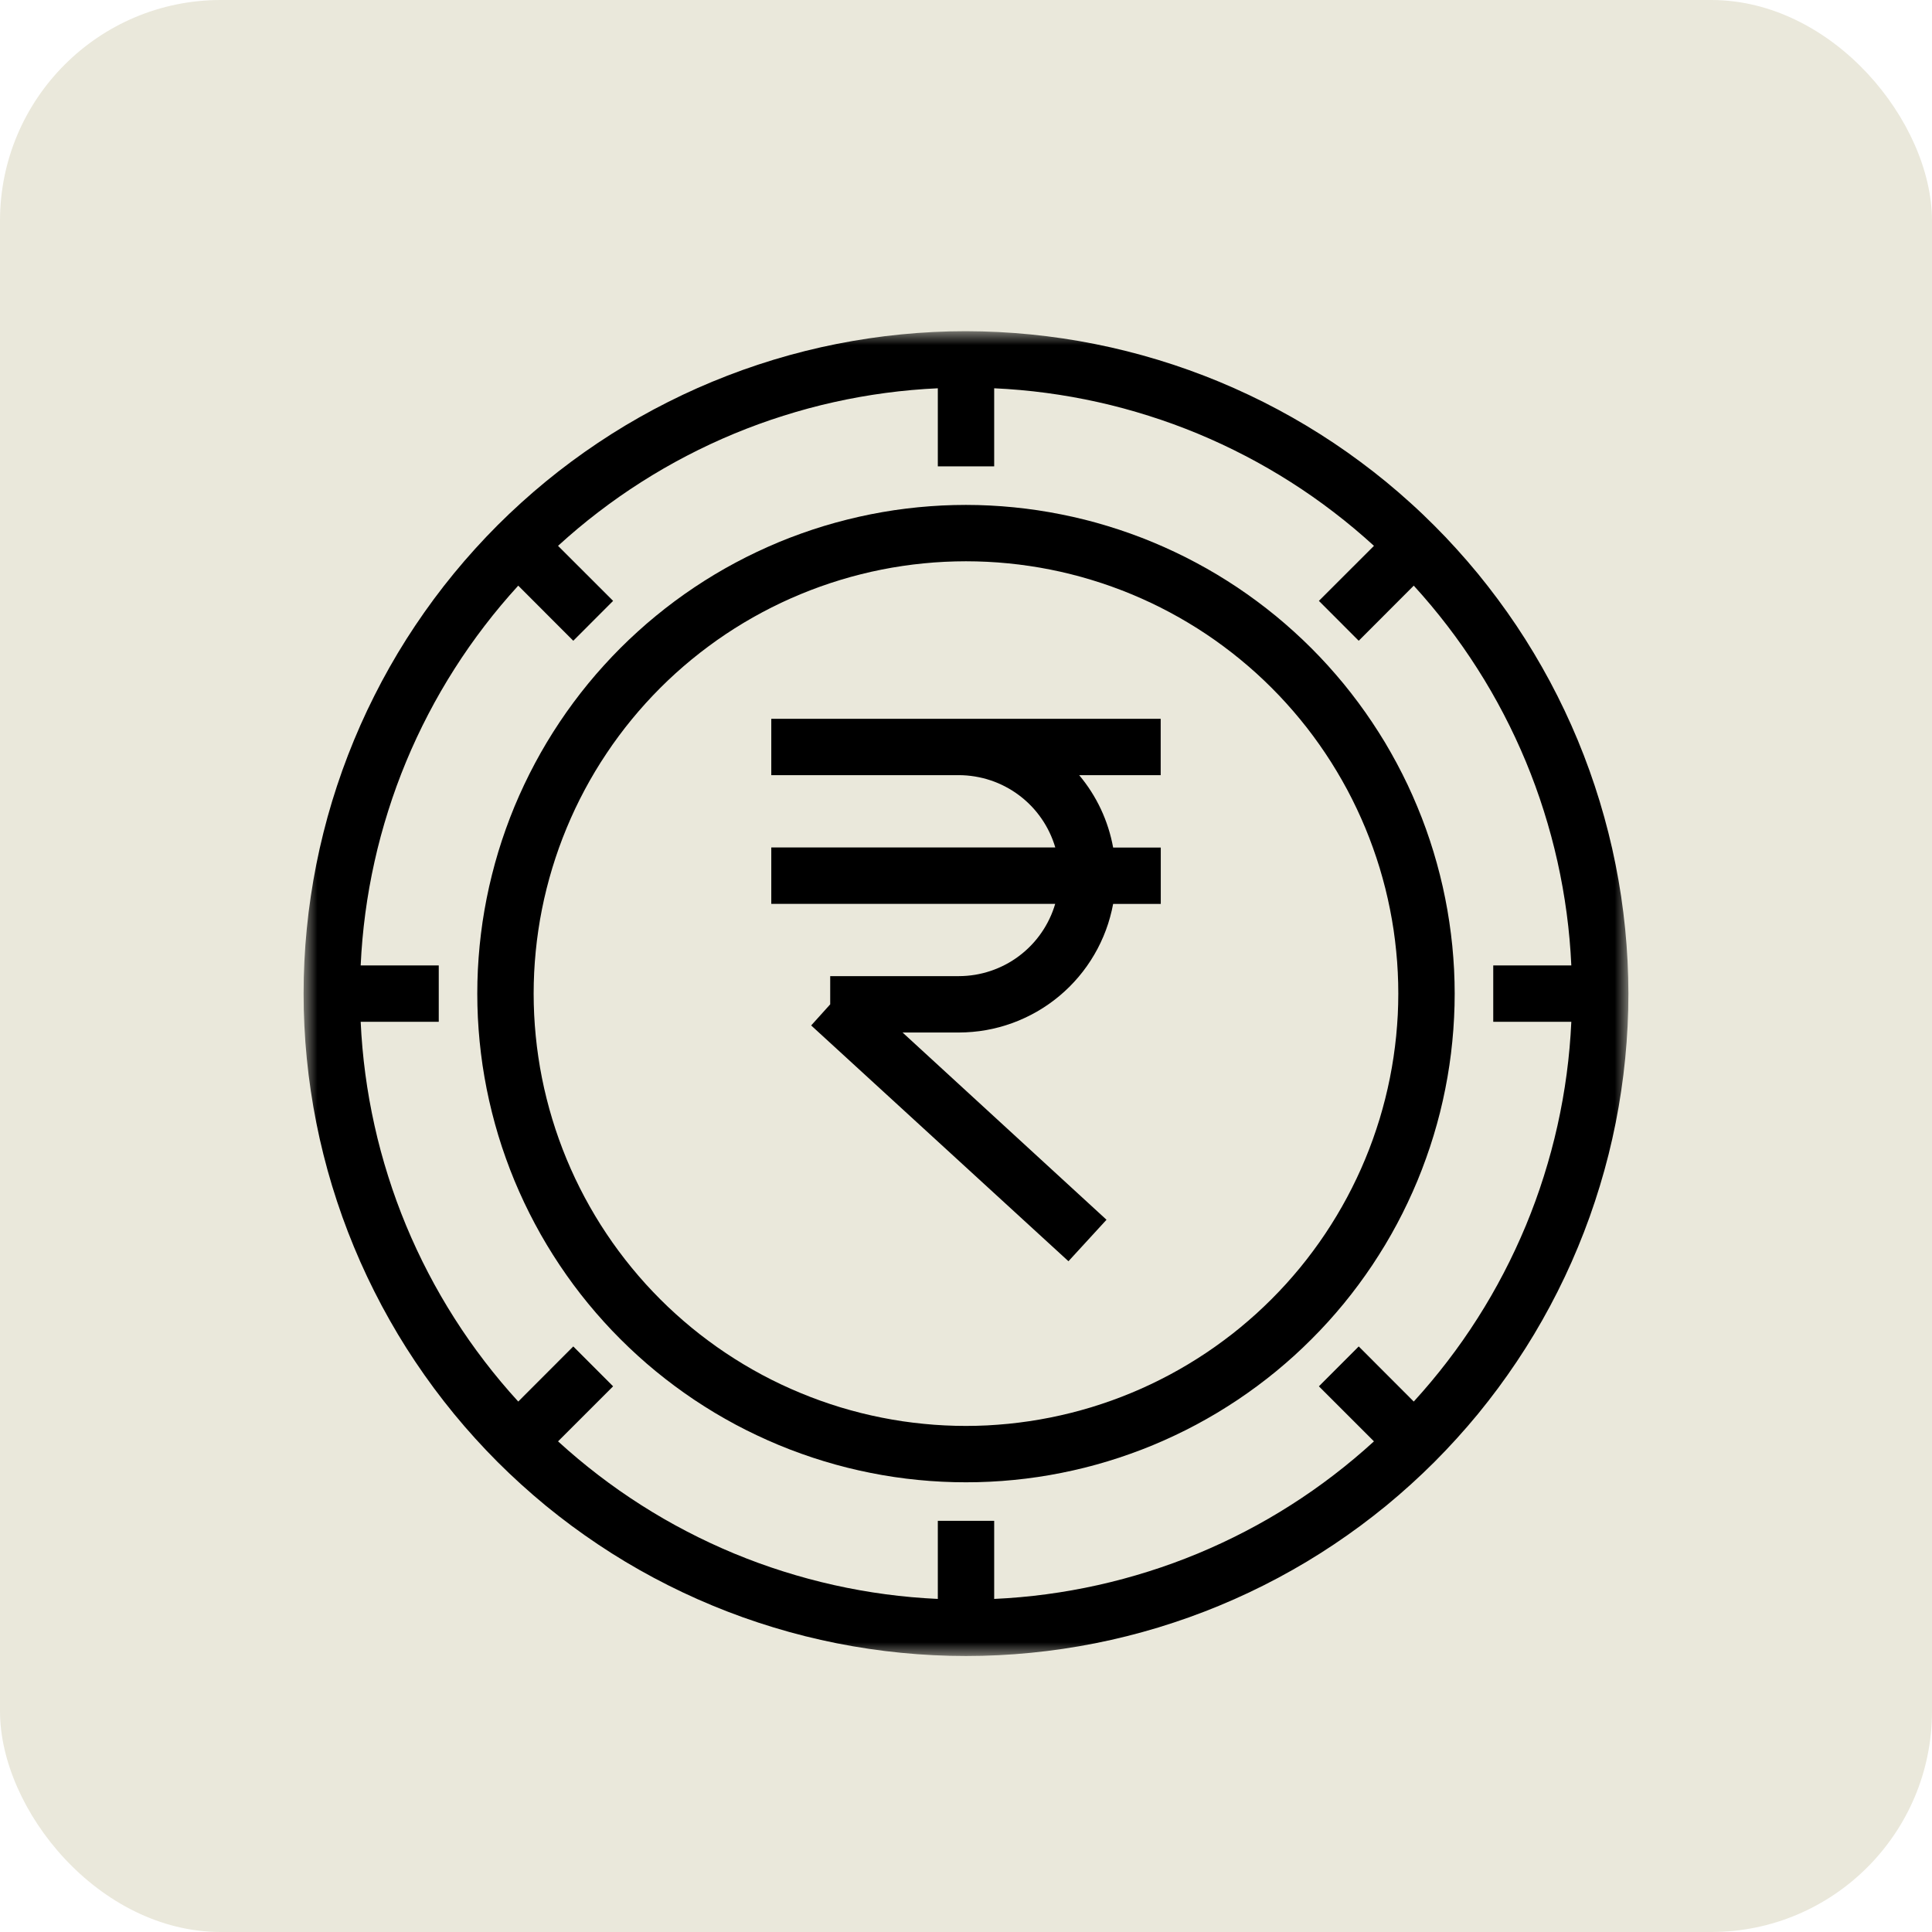
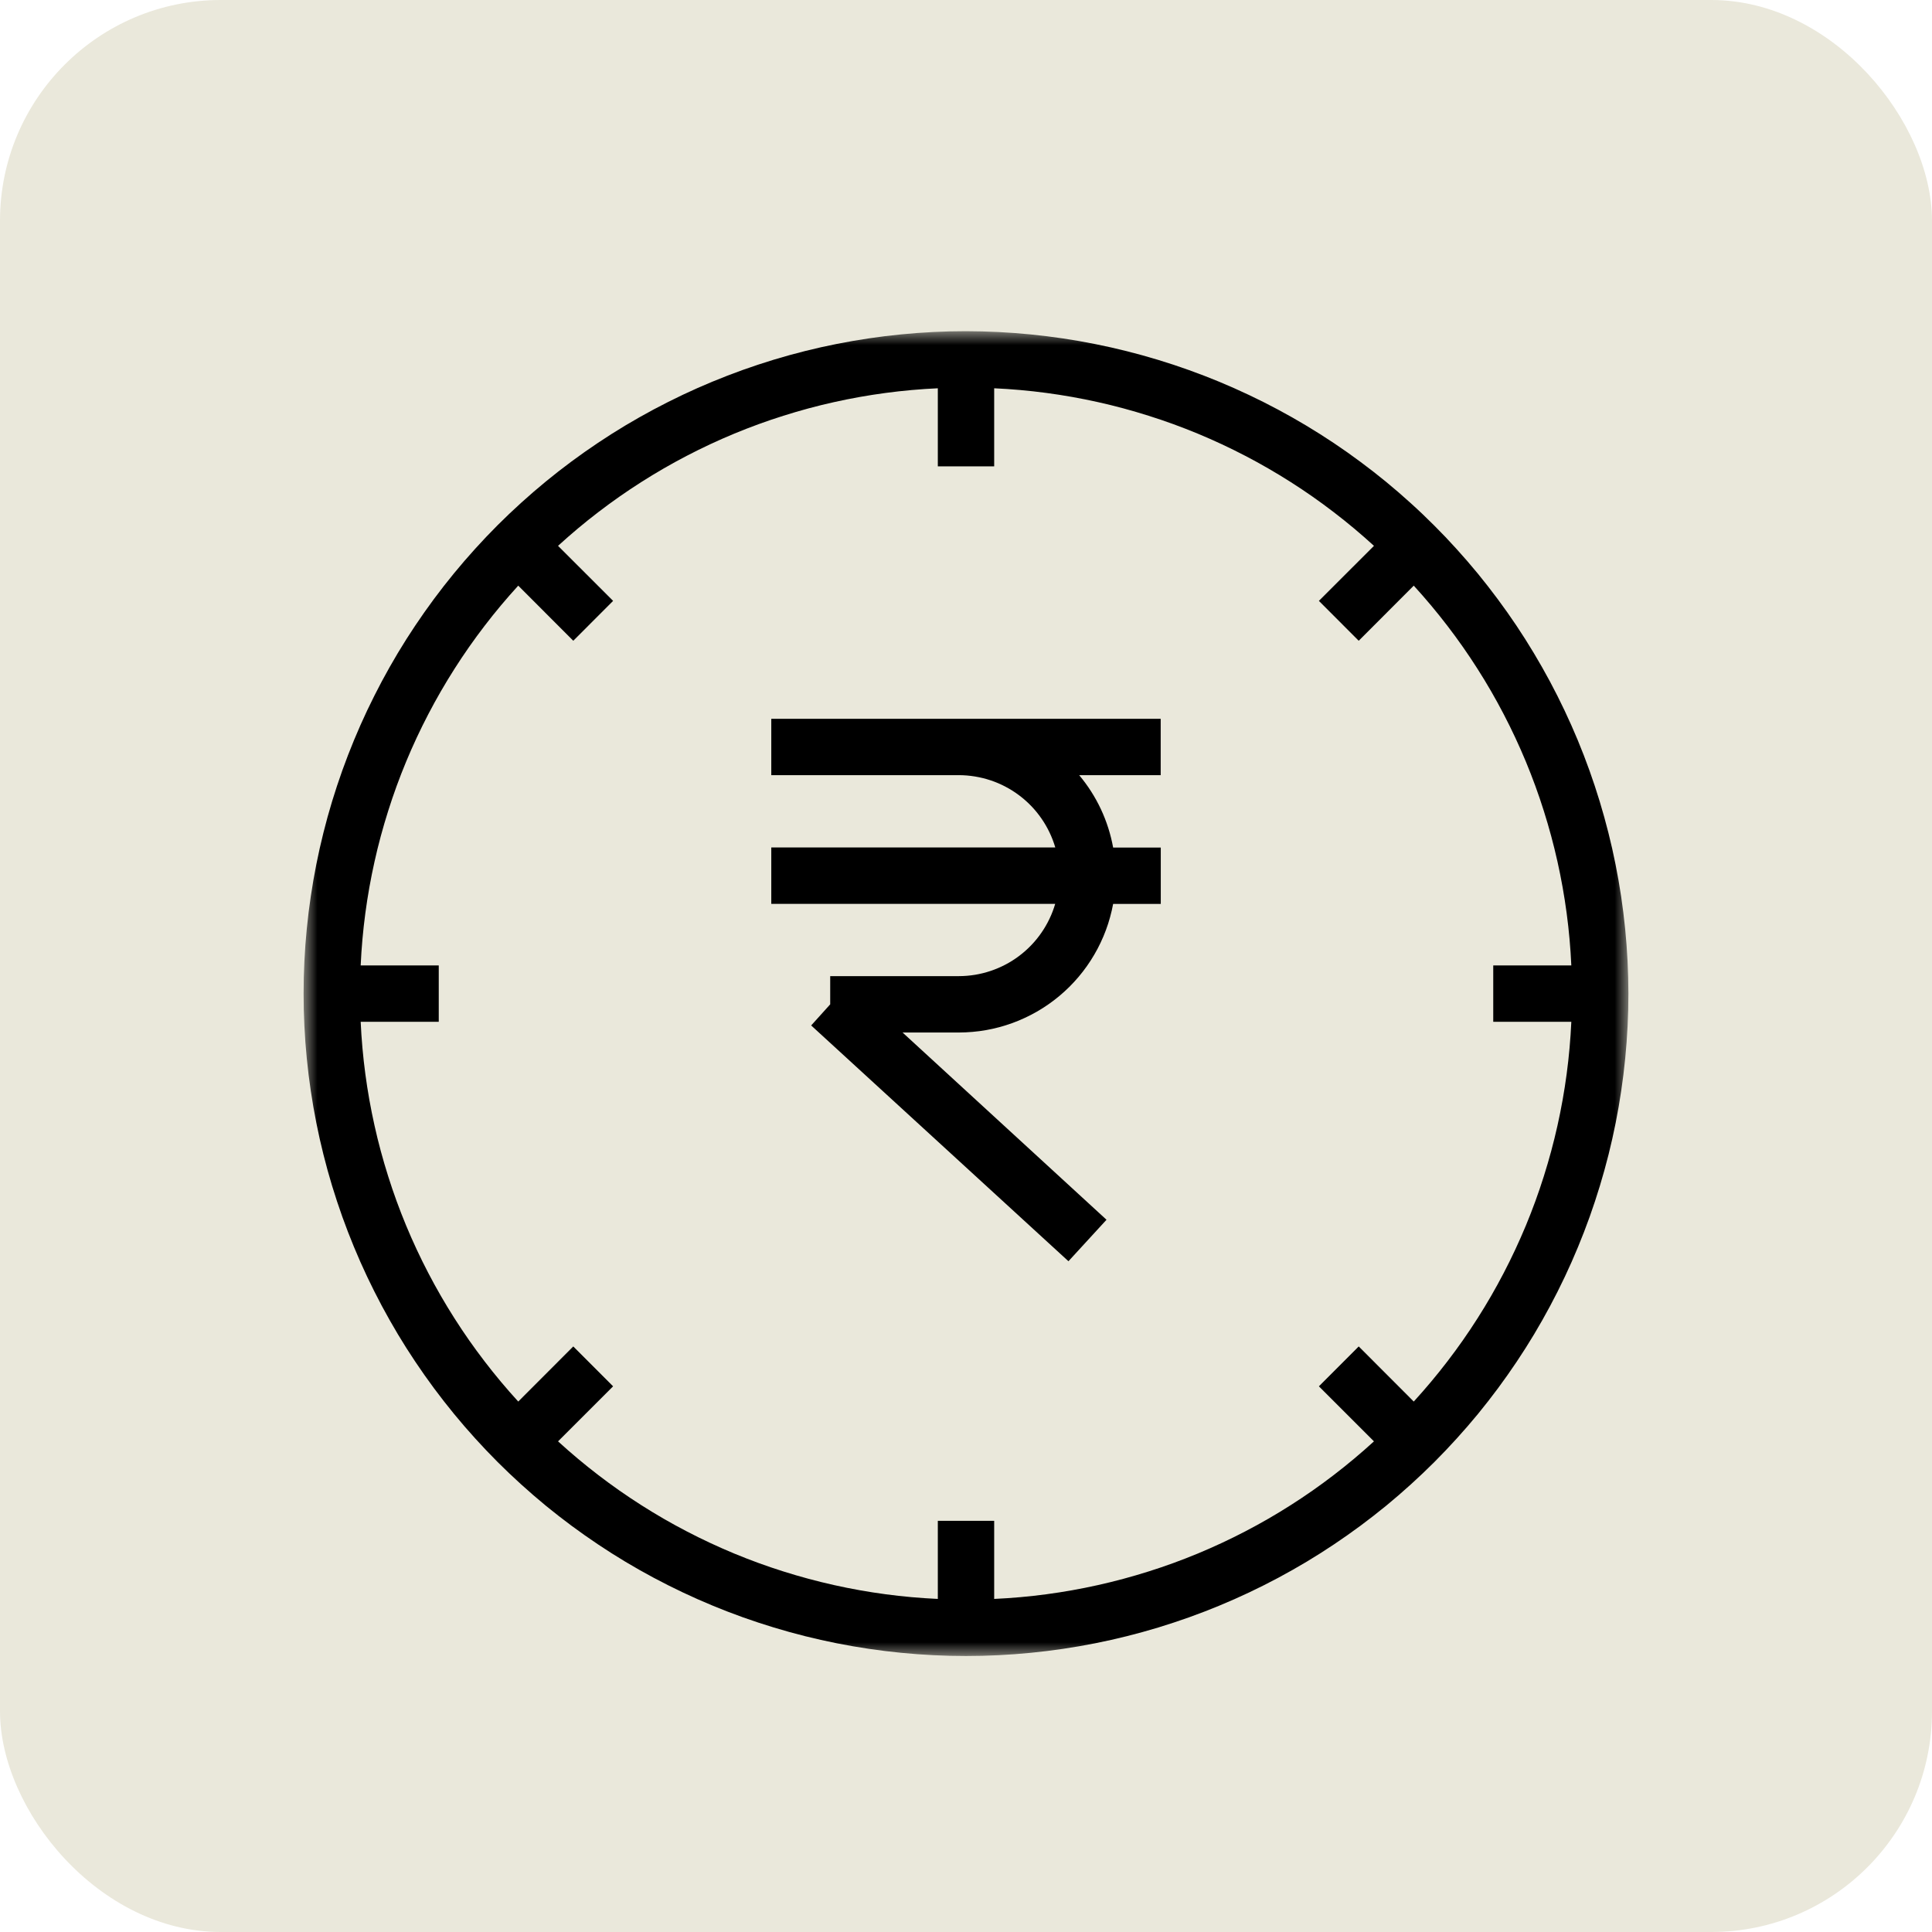
<svg xmlns="http://www.w3.org/2000/svg" width="70" height="70" viewBox="0 0 70 70" fill="none">
  <rect width="70" height="70" rx="8" fill="#EAE8DB" />
  <g clip-path="url(#clip0_4890_1321)">
    <rect width="60" height="60" transform="translate(5 6)" fill="#EAE8DB" />
-     <path d="M71 0H-1V72H71V0Z" fill="#EAE8DB" />
    <path d="M71 0H-1V72H71V0Z" fill="#EAE8DB" />
    <mask id="mask0_4890_1321" style="mask-type:luminance" maskUnits="userSpaceOnUse" x="11" y="12" width="48" height="48">
      <path d="M11 12H59V60H11V12Z" fill="white" />
    </mask>
    <g mask="url(#mask0_4890_1321)">
      <path d="M35 12C34.608 12 34.214 12.009 33.822 12.029C33.43 12.048 33.039 12.077 32.648 12.116C32.257 12.154 31.867 12.202 31.479 12.26C31.09 12.318 30.703 12.384 30.318 12.461C29.933 12.537 29.549 12.624 29.169 12.719C28.788 12.814 28.409 12.919 28.033 13.033C27.657 13.148 27.284 13.271 26.914 13.403C26.545 13.535 26.179 13.677 25.816 13.827C25.453 13.977 25.094 14.136 24.739 14.304C24.384 14.473 24.033 14.649 23.686 14.834C23.34 15.019 22.998 15.213 22.661 15.414C22.324 15.616 21.993 15.826 21.666 16.045C21.34 16.263 21.019 16.489 20.703 16.723C20.387 16.957 20.078 17.199 19.774 17.448C19.471 17.697 19.174 17.953 18.883 18.217C18.591 18.481 18.307 18.752 18.029 19.029C17.752 19.307 17.481 19.591 17.217 19.883C16.953 20.174 16.697 20.471 16.448 20.774C16.199 21.078 15.957 21.387 15.723 21.703C15.489 22.019 15.263 22.34 15.045 22.666C14.826 22.993 14.616 23.324 14.414 23.661C14.213 23.998 14.019 24.34 13.834 24.686C13.649 25.033 13.473 25.384 13.304 25.739C13.136 26.094 12.977 26.453 12.827 26.816C12.677 27.179 12.535 27.545 12.403 27.914C12.271 28.284 12.148 28.657 12.033 29.033C11.919 29.409 11.814 29.788 11.719 30.169C11.624 30.549 11.537 30.933 11.461 31.318C11.384 31.703 11.318 32.09 11.26 32.479C11.202 32.867 11.154 33.257 11.116 33.648C11.077 34.039 11.048 34.43 11.029 34.822C11.009 35.214 11 35.608 11 36C11 36.392 11.009 36.786 11.029 37.178C11.048 37.57 11.077 37.961 11.116 38.352C11.154 38.743 11.202 39.133 11.26 39.521C11.318 39.91 11.384 40.297 11.461 40.682C11.537 41.068 11.624 41.451 11.719 41.831C11.814 42.212 11.919 42.591 12.033 42.967C12.148 43.343 12.271 43.716 12.403 44.086C12.535 44.455 12.677 44.821 12.827 45.184C12.977 45.547 13.136 45.906 13.304 46.261C13.473 46.616 13.649 46.967 13.834 47.314C14.019 47.66 14.213 48.001 14.414 48.339C14.616 48.676 14.826 49.007 15.045 49.334C15.263 49.66 15.489 49.981 15.723 50.297C15.957 50.612 16.199 50.922 16.448 51.226C16.697 51.529 16.953 51.826 17.217 52.117C17.481 52.408 17.752 52.693 18.029 52.971C18.307 53.248 18.591 53.519 18.883 53.783C19.174 54.047 19.471 54.303 19.774 54.553C20.078 54.801 20.387 55.043 20.703 55.277C21.019 55.511 21.34 55.737 21.666 55.955C21.993 56.174 22.324 56.384 22.661 56.586C22.998 56.788 23.34 56.981 23.686 57.166C24.033 57.351 24.384 57.528 24.739 57.696C25.094 57.864 25.453 58.023 25.816 58.173C26.179 58.323 26.545 58.465 26.914 58.597C27.284 58.729 27.657 58.852 28.033 58.966C28.409 59.081 28.788 59.185 29.169 59.281C29.549 59.376 29.933 59.462 30.318 59.539C30.703 59.616 31.09 59.682 31.479 59.74C31.867 59.798 32.257 59.846 32.648 59.884C33.039 59.923 33.43 59.952 33.822 59.971C34.214 59.991 34.608 60 35 60C35.392 60 35.786 59.991 36.178 59.971C36.57 59.952 36.961 59.923 37.352 59.884C37.743 59.846 38.133 59.798 38.521 59.74C38.91 59.682 39.297 59.616 39.682 59.539C40.068 59.462 40.451 59.376 40.831 59.281C41.212 59.185 41.591 59.081 41.967 58.967C42.343 58.852 42.716 58.729 43.086 58.597C43.455 58.465 43.821 58.323 44.184 58.173C44.547 58.023 44.906 57.864 45.261 57.696C45.616 57.528 45.967 57.351 46.314 57.166C46.66 56.981 47.001 56.788 47.339 56.586C47.676 56.384 48.007 56.174 48.334 55.955C48.66 55.737 48.981 55.511 49.297 55.277C49.612 55.043 49.922 54.801 50.226 54.553C50.529 54.303 50.826 54.047 51.117 53.783C51.409 53.519 51.693 53.248 51.971 52.971C52.248 52.693 52.519 52.408 52.783 52.117C53.047 51.826 53.303 51.529 53.553 51.226C53.801 50.922 54.043 50.612 54.277 50.297C54.511 49.981 54.737 49.66 54.955 49.334C55.174 49.007 55.384 48.676 55.586 48.339C55.788 48.001 55.981 47.66 56.166 47.314C56.351 46.967 56.528 46.616 56.696 46.261C56.864 45.906 57.023 45.547 57.173 45.184C57.323 44.821 57.465 44.455 57.597 44.086C57.729 43.716 57.852 43.343 57.966 42.967C58.081 42.591 58.185 42.212 58.281 41.831C58.376 41.451 58.462 41.068 58.539 40.682C58.616 40.297 58.682 39.91 58.74 39.521C58.798 39.133 58.846 38.743 58.884 38.352C58.923 37.961 58.952 37.57 58.971 37.178C58.991 36.786 59 36.392 59 36C58.999 35.608 58.989 35.215 58.97 34.822C58.95 34.431 58.921 34.039 58.882 33.649C58.843 33.258 58.794 32.868 58.737 32.48C58.679 32.091 58.611 31.705 58.534 31.32C58.458 30.935 58.371 30.552 58.275 30.171C58.179 29.79 58.074 29.412 57.96 29.036C57.846 28.661 57.722 28.288 57.59 27.918C57.458 27.549 57.316 27.183 57.166 26.82C57.015 26.457 56.856 26.099 56.688 25.744C56.52 25.389 56.343 25.038 56.158 24.692C55.972 24.346 55.779 24.004 55.577 23.668C55.375 23.331 55.165 22.999 54.947 22.673C54.728 22.346 54.502 22.026 54.268 21.711C54.034 21.395 53.792 21.086 53.544 20.782C53.294 20.479 53.038 20.181 52.774 19.891C52.511 19.599 52.24 19.315 51.962 19.038C51.685 18.76 51.401 18.489 51.109 18.226C50.819 17.962 50.521 17.706 50.218 17.456C49.914 17.207 49.605 16.966 49.289 16.732C48.974 16.497 48.654 16.272 48.327 16.053C48.001 15.835 47.669 15.625 47.333 15.423C46.996 15.221 46.654 15.027 46.308 14.842C45.962 14.657 45.611 14.48 45.256 14.312C44.901 14.144 44.542 13.985 44.18 13.834C43.818 13.684 43.451 13.543 43.082 13.41C42.712 13.277 42.339 13.154 41.964 13.04C41.588 12.926 41.21 12.821 40.829 12.725C40.448 12.629 40.065 12.543 39.68 12.466C39.295 12.389 38.909 12.321 38.52 12.263C38.132 12.206 37.742 12.157 37.351 12.118C36.961 12.079 36.569 12.05 36.178 12.03C35.785 12.011 35.392 12.001 35 12ZM56.932 37.021C56.903 37.654 56.847 38.285 56.763 38.913C56.679 39.541 56.568 40.165 56.43 40.783C56.292 41.402 56.127 42.013 55.936 42.617C55.746 43.222 55.528 43.817 55.286 44.402C55.042 44.987 54.775 45.561 54.482 46.123C54.189 46.686 53.873 47.234 53.532 47.768C53.192 48.303 52.829 48.821 52.443 49.324C52.057 49.828 51.651 50.312 51.223 50.781L49.229 48.784L47.786 50.229L49.781 52.223C49.312 52.651 48.828 53.057 48.324 53.443C47.821 53.829 47.303 54.192 46.768 54.532C46.234 54.873 45.686 55.189 45.123 55.482C44.561 55.775 43.987 56.042 43.402 56.286C42.817 56.528 42.222 56.746 41.617 56.936C41.013 57.127 40.402 57.292 39.783 57.43C39.165 57.568 38.541 57.679 37.913 57.763C37.285 57.847 36.654 57.903 36.021 57.932V55.103H33.979V57.932C33.346 57.903 32.715 57.847 32.087 57.763C31.459 57.679 30.835 57.568 30.217 57.43C29.598 57.292 28.987 57.127 28.383 56.936C27.778 56.746 27.183 56.528 26.598 56.286C26.012 56.042 25.439 55.775 24.877 55.482C24.314 55.189 23.766 54.873 23.232 54.532C22.698 54.192 22.179 53.829 21.676 53.443C21.172 53.057 20.688 52.651 20.219 52.223L22.214 50.229L20.771 48.784L18.777 50.781C18.349 50.312 17.942 49.828 17.557 49.324C17.171 48.821 16.808 48.303 16.468 47.768C16.128 47.234 15.811 46.686 15.518 46.123C15.225 45.561 14.957 44.987 14.714 44.402C14.472 43.817 14.254 43.222 14.064 42.617C13.873 42.013 13.707 41.402 13.57 40.783C13.432 40.165 13.321 39.541 13.237 38.913C13.153 38.285 13.097 37.654 13.068 37.021H15.897V34.979H13.068C13.097 34.346 13.153 33.715 13.237 33.087C13.321 32.459 13.432 31.835 13.57 31.217C13.707 30.598 13.873 29.987 14.064 29.383C14.254 28.778 14.472 28.183 14.714 27.598C14.957 27.012 15.225 26.439 15.518 25.877C15.811 25.314 16.128 24.766 16.468 24.232C16.808 23.698 17.171 23.179 17.557 22.676C17.942 22.172 18.349 21.688 18.777 21.219L20.771 23.216L22.214 21.771L20.219 19.777C20.688 19.349 21.172 18.942 21.676 18.557C22.179 18.171 22.698 17.808 23.232 17.468C23.766 17.128 24.314 16.811 24.877 16.518C25.439 16.225 26.012 15.957 26.598 15.714C27.183 15.472 27.778 15.254 28.383 15.064C28.987 14.873 29.598 14.707 30.217 14.57C30.835 14.432 31.459 14.321 32.087 14.237C32.715 14.153 33.346 14.097 33.979 14.068V16.897H36.021V14.068C36.654 14.097 37.285 14.153 37.913 14.237C38.541 14.321 39.165 14.432 39.783 14.57C40.402 14.707 41.013 14.873 41.617 15.064C42.222 15.254 42.817 15.472 43.402 15.714C43.987 15.957 44.561 16.225 45.123 16.518C45.686 16.811 46.234 17.128 46.768 17.468C47.303 17.808 47.821 18.171 48.324 18.557C48.828 18.942 49.312 19.349 49.781 19.777L47.786 21.771L49.229 23.216L51.223 21.219C51.651 21.688 52.057 22.172 52.443 22.676C52.829 23.179 53.192 23.698 53.532 24.232C53.873 24.766 54.189 25.314 54.482 25.877C54.775 26.439 55.042 27.012 55.286 27.598C55.528 28.183 55.746 28.778 55.936 29.383C56.127 29.987 56.292 30.598 56.43 31.217C56.568 31.835 56.679 32.459 56.763 33.087C56.847 33.715 56.903 34.346 56.932 34.979H54.103V37.021H56.932Z" fill="black" />
    </g>
-     <path d="M34.999 18.294C34.709 18.294 34.42 18.301 34.13 18.315C33.841 18.33 33.552 18.351 33.264 18.379C32.975 18.408 32.688 18.443 32.401 18.485C32.114 18.528 31.829 18.578 31.545 18.634C31.261 18.691 30.978 18.754 30.697 18.825C30.416 18.895 30.137 18.972 29.859 19.056C29.582 19.14 29.307 19.231 29.034 19.329C28.761 19.426 28.491 19.531 28.223 19.641C27.956 19.753 27.691 19.87 27.429 19.994C27.167 20.118 26.908 20.248 26.652 20.385C26.397 20.521 26.145 20.664 25.896 20.813C25.648 20.962 25.403 21.117 25.162 21.278C24.921 21.439 24.684 21.606 24.452 21.778C24.219 21.951 23.991 22.129 23.767 22.313C23.542 22.497 23.323 22.686 23.109 22.881C22.894 23.075 22.684 23.275 22.479 23.48C22.274 23.685 22.074 23.895 21.88 24.11C21.685 24.324 21.496 24.543 21.312 24.767C21.128 24.991 20.95 25.22 20.777 25.453C20.605 25.685 20.438 25.922 20.277 26.163C20.116 26.404 19.961 26.649 19.812 26.897C19.663 27.146 19.52 27.398 19.384 27.653C19.247 27.909 19.117 28.168 18.993 28.43C18.869 28.691 18.752 28.956 18.64 29.224C18.53 29.492 18.425 29.762 18.328 30.035C18.23 30.308 18.139 30.583 18.055 30.86C17.971 31.138 17.894 31.417 17.824 31.698C17.753 31.979 17.69 32.261 17.633 32.546C17.577 32.83 17.527 33.115 17.484 33.402C17.442 33.689 17.407 33.976 17.378 34.265C17.35 34.553 17.329 34.842 17.314 35.131C17.3 35.421 17.293 35.71 17.293 36C17.293 36.29 17.3 36.58 17.314 36.869C17.329 37.158 17.35 37.447 17.378 37.736C17.407 38.024 17.442 38.311 17.484 38.598C17.527 38.885 17.577 39.17 17.633 39.455C17.69 39.739 17.753 40.021 17.824 40.303C17.894 40.583 17.971 40.863 18.055 41.14C18.139 41.418 18.23 41.693 18.328 41.965C18.425 42.238 18.53 42.508 18.64 42.776C18.752 43.044 18.869 43.309 18.993 43.571C19.117 43.833 19.247 44.091 19.384 44.347C19.52 44.603 19.663 44.855 19.812 45.103C19.961 45.351 20.116 45.596 20.277 45.837C20.438 46.078 20.605 46.315 20.777 46.548C20.95 46.781 21.128 47.009 21.312 47.233C21.496 47.457 21.685 47.676 21.88 47.891C22.074 48.106 22.274 48.316 22.479 48.52C22.684 48.725 22.894 48.925 23.109 49.12C23.323 49.315 23.542 49.503 23.767 49.688C23.991 49.871 24.219 50.05 24.452 50.222C24.684 50.395 24.921 50.561 25.162 50.723C25.403 50.883 25.648 51.038 25.896 51.188C26.145 51.336 26.397 51.479 26.652 51.616C26.908 51.753 27.167 51.883 27.429 52.006C27.691 52.13 27.956 52.248 28.223 52.359C28.491 52.47 28.761 52.574 29.034 52.671C29.307 52.769 29.582 52.86 29.859 52.944C30.137 53.028 30.416 53.106 30.697 53.176C30.978 53.246 31.261 53.31 31.545 53.366C31.829 53.423 32.114 53.473 32.401 53.515C32.688 53.558 32.975 53.593 33.264 53.621C33.552 53.65 33.841 53.671 34.13 53.685C34.42 53.7 34.709 53.706 34.999 53.706C35.289 53.706 35.579 53.7 35.868 53.685C36.157 53.671 36.446 53.65 36.735 53.621C37.023 53.593 37.31 53.558 37.597 53.515C37.884 53.473 38.169 53.423 38.454 53.366C38.738 53.31 39.02 53.246 39.302 53.176C39.582 53.106 39.862 53.028 40.139 52.944C40.417 52.86 40.692 52.769 40.964 52.671C41.237 52.574 41.507 52.47 41.775 52.359C42.043 52.248 42.308 52.13 42.57 52.006C42.832 51.883 43.09 51.753 43.346 51.616C43.602 51.479 43.854 51.336 44.102 51.188C44.35 51.038 44.596 50.883 44.836 50.723C45.077 50.561 45.314 50.395 45.547 50.222C45.78 50.05 46.008 49.871 46.232 49.688C46.456 49.503 46.675 49.315 46.89 49.12C47.105 48.925 47.315 48.725 47.519 48.52C47.724 48.316 47.924 48.106 48.119 47.891C48.314 47.676 48.502 47.457 48.687 47.233C48.87 47.009 49.049 46.781 49.221 46.548C49.394 46.315 49.56 46.078 49.722 45.837C49.882 45.596 50.037 45.351 50.187 45.103C50.336 44.855 50.478 44.603 50.615 44.347C50.752 44.091 50.882 43.833 51.005 43.571C51.129 43.309 51.247 43.044 51.358 42.776C51.469 42.508 51.573 42.238 51.67 41.965C51.768 41.693 51.859 41.418 51.943 41.14C52.027 40.863 52.105 40.583 52.175 40.303C52.245 40.021 52.309 39.739 52.365 39.455C52.422 39.17 52.472 38.885 52.514 38.598C52.557 38.311 52.592 38.024 52.62 37.736C52.649 37.447 52.67 37.158 52.684 36.869C52.699 36.58 52.706 36.29 52.706 36C52.706 35.71 52.698 35.421 52.684 35.131C52.669 34.842 52.647 34.553 52.619 34.265C52.59 33.977 52.554 33.69 52.511 33.403C52.469 33.116 52.419 32.831 52.362 32.547C52.306 32.263 52.242 31.981 52.171 31.7C52.1 31.419 52.023 31.14 51.939 30.863C51.854 30.585 51.763 30.31 51.666 30.038C51.568 29.765 51.464 29.495 51.352 29.228C51.241 28.96 51.124 28.695 51 28.433C50.876 28.171 50.745 27.913 50.609 27.658C50.472 27.402 50.329 27.15 50.181 26.901C50.031 26.653 49.876 26.409 49.715 26.168C49.554 25.927 49.387 25.69 49.215 25.458C49.042 25.225 48.864 24.997 48.681 24.773C48.496 24.549 48.307 24.33 48.113 24.115C47.918 23.9 47.719 23.691 47.514 23.486C47.309 23.281 47.099 23.081 46.884 22.887C46.67 22.692 46.45 22.503 46.227 22.319C46.002 22.135 45.774 21.957 45.542 21.785C45.309 21.612 45.072 21.445 44.832 21.284C44.59 21.123 44.346 20.968 44.098 20.819C43.849 20.67 43.597 20.527 43.342 20.391C43.087 20.254 42.828 20.123 42.566 20C42.304 19.876 42.04 19.758 41.772 19.647C41.504 19.536 41.234 19.431 40.962 19.334C40.689 19.236 40.414 19.145 40.137 19.061C39.86 18.976 39.581 18.899 39.3 18.828C39.019 18.758 38.736 18.694 38.452 18.638C38.168 18.581 37.883 18.531 37.596 18.488C37.31 18.445 37.022 18.41 36.734 18.381C36.446 18.352 36.157 18.331 35.868 18.316C35.579 18.301 35.289 18.294 34.999 18.294ZM34.999 51.664C34.743 51.664 34.487 51.658 34.23 51.645C33.975 51.633 33.719 51.614 33.464 51.588C33.209 51.563 32.954 51.532 32.701 51.495C32.447 51.457 32.195 51.413 31.944 51.363C31.692 51.313 31.442 51.257 31.193 51.195C30.945 51.132 30.697 51.064 30.452 50.99C30.207 50.915 29.964 50.835 29.722 50.748C29.481 50.662 29.242 50.57 29.005 50.471C28.768 50.373 28.534 50.27 28.302 50.16C28.07 50.051 27.842 49.935 27.616 49.815C27.389 49.693 27.166 49.567 26.946 49.435C26.727 49.304 26.51 49.166 26.297 49.024C26.084 48.882 25.874 48.734 25.669 48.581C25.462 48.429 25.261 48.271 25.062 48.108C24.864 47.946 24.67 47.778 24.48 47.606C24.29 47.434 24.104 47.258 23.923 47.076C23.742 46.895 23.566 46.71 23.393 46.52C23.221 46.33 23.054 46.135 22.891 45.937C22.729 45.739 22.57 45.537 22.418 45.331C22.265 45.125 22.117 44.916 21.976 44.703C21.833 44.49 21.695 44.273 21.564 44.053C21.432 43.833 21.306 43.61 21.185 43.384C21.064 43.158 20.949 42.929 20.839 42.697C20.73 42.466 20.626 42.231 20.528 41.995C20.43 41.758 20.337 41.518 20.251 41.277C20.165 41.036 20.084 40.793 20.01 40.547C19.936 40.302 19.867 40.055 19.805 39.806C19.742 39.558 19.686 39.308 19.636 39.056C19.586 38.805 19.542 38.552 19.505 38.298C19.467 38.045 19.436 37.791 19.411 37.536C19.386 37.28 19.367 37.025 19.354 36.769C19.342 36.513 19.335 36.256 19.335 36C19.335 35.744 19.342 35.488 19.354 35.231C19.367 34.976 19.386 34.72 19.411 34.465C19.436 34.21 19.467 33.955 19.505 33.702C19.542 33.448 19.586 33.196 19.636 32.945C19.686 32.693 19.742 32.443 19.805 32.194C19.867 31.946 19.936 31.698 20.01 31.453C20.084 31.208 20.165 30.965 20.251 30.723C20.337 30.482 20.43 30.243 20.528 30.006C20.626 29.769 20.73 29.535 20.839 29.303C20.949 29.071 21.064 28.843 21.185 28.616C21.306 28.39 21.432 28.167 21.564 27.947C21.695 27.728 21.833 27.511 21.976 27.298C22.117 27.085 22.265 26.875 22.418 26.669C22.57 26.463 22.729 26.261 22.891 26.063C23.054 25.865 23.221 25.671 23.393 25.481C23.566 25.291 23.742 25.105 23.923 24.924C24.104 24.743 24.29 24.566 24.48 24.394C24.67 24.222 24.864 24.055 25.062 23.892C25.261 23.73 25.462 23.571 25.669 23.419C25.874 23.266 26.084 23.118 26.297 22.976C26.51 22.834 26.727 22.696 26.946 22.565C27.166 22.433 27.389 22.307 27.616 22.186C27.842 22.065 28.07 21.95 28.302 21.84C28.534 21.731 28.768 21.627 29.005 21.529C29.242 21.431 29.481 21.338 29.722 21.252C29.964 21.166 30.207 21.085 30.452 21.011C30.697 20.936 30.945 20.868 31.193 20.806C31.442 20.743 31.692 20.687 31.944 20.637C32.195 20.587 32.447 20.543 32.701 20.506C32.954 20.468 33.209 20.437 33.464 20.412C33.719 20.386 33.975 20.368 34.23 20.355C34.487 20.343 34.743 20.336 34.999 20.336C35.255 20.336 35.512 20.343 35.768 20.355C36.024 20.368 36.279 20.386 36.535 20.412C36.79 20.437 37.044 20.468 37.297 20.506C37.551 20.543 37.804 20.587 38.055 20.637C38.307 20.687 38.557 20.743 38.806 20.806C39.054 20.868 39.301 20.936 39.546 21.011C39.792 21.085 40.035 21.166 40.276 21.252C40.517 21.338 40.757 21.431 40.994 21.529C41.23 21.627 41.465 21.731 41.696 21.84C41.928 21.95 42.157 22.065 42.383 22.186C42.609 22.307 42.832 22.433 43.052 22.565C43.272 22.696 43.489 22.834 43.702 22.976C43.915 23.118 44.124 23.266 44.33 23.419C44.536 23.571 44.738 23.73 44.936 23.892C45.134 24.055 45.329 24.222 45.519 24.394C45.709 24.566 45.894 24.743 46.075 24.924C46.257 25.105 46.433 25.291 46.605 25.481C46.777 25.671 46.945 25.865 47.107 26.063C47.27 26.261 47.428 26.463 47.581 26.67C47.733 26.875 47.881 27.085 48.023 27.298C48.166 27.511 48.303 27.728 48.434 27.947C48.566 28.167 48.692 28.39 48.814 28.616C48.934 28.843 49.05 29.071 49.159 29.303C49.269 29.535 49.372 29.769 49.471 30.006C49.569 30.243 49.661 30.482 49.747 30.723C49.834 30.965 49.914 31.208 49.989 31.453C50.063 31.698 50.131 31.946 50.194 32.194C50.256 32.443 50.312 32.693 50.362 32.945C50.412 33.196 50.456 33.448 50.494 33.702C50.531 33.955 50.562 34.21 50.587 34.465C50.613 34.72 50.632 34.976 50.644 35.231C50.657 35.488 50.663 35.744 50.663 36C50.663 36.256 50.656 36.513 50.644 36.768C50.63 37.025 50.611 37.28 50.586 37.535C50.56 37.79 50.529 38.044 50.491 38.298C50.454 38.551 50.409 38.803 50.359 39.055C50.309 39.306 50.252 39.556 50.19 39.805C50.127 40.053 50.059 40.3 49.985 40.545C49.91 40.79 49.829 41.033 49.743 41.275C49.657 41.516 49.564 41.755 49.466 41.991C49.368 42.228 49.264 42.463 49.154 42.694C49.044 42.926 48.929 43.155 48.808 43.381C48.687 43.606 48.561 43.83 48.429 44.049C48.297 44.269 48.16 44.485 48.018 44.698C47.876 44.911 47.728 45.121 47.575 45.326C47.422 45.533 47.265 45.735 47.102 45.933C46.939 46.13 46.772 46.325 46.6 46.515C46.428 46.704 46.251 46.89 46.07 47.071C45.889 47.252 45.703 47.429 45.514 47.601C45.324 47.773 45.129 47.94 44.932 48.103C44.734 48.266 44.532 48.423 44.325 48.576C44.12 48.729 43.91 48.876 43.697 49.019C43.484 49.161 43.268 49.298 43.048 49.43C42.829 49.562 42.605 49.688 42.38 49.809C42.154 49.93 41.925 50.045 41.693 50.155C41.462 50.265 41.227 50.369 40.99 50.467C40.754 50.565 40.515 50.658 40.274 50.744C40.032 50.83 39.789 50.911 39.544 50.986C39.299 51.06 39.052 51.128 38.804 51.191C38.555 51.253 38.305 51.31 38.054 51.36C37.802 51.41 37.55 51.455 37.297 51.492C37.043 51.53 36.789 51.561 36.534 51.587C36.279 51.612 36.024 51.631 35.767 51.645C35.512 51.657 35.255 51.664 34.999 51.664Z" fill="black" />
    <path d="M30.08 26.043H27.945V28.085H34.744C34.94 28.086 35.134 28.102 35.327 28.134C35.519 28.166 35.708 28.212 35.893 28.274C36.079 28.336 36.258 28.412 36.431 28.504C36.604 28.594 36.768 28.698 36.925 28.816C37.081 28.933 37.227 29.062 37.362 29.202C37.498 29.343 37.621 29.494 37.732 29.654C37.844 29.815 37.942 29.984 38.026 30.16C38.11 30.336 38.18 30.518 38.235 30.705H27.945V32.748H38.232C38.177 32.935 38.108 33.117 38.023 33.293C37.939 33.469 37.842 33.637 37.73 33.798C37.619 33.959 37.496 34.109 37.36 34.25C37.225 34.391 37.079 34.519 36.923 34.637C36.767 34.754 36.603 34.858 36.43 34.949C36.257 35.039 36.078 35.116 35.893 35.178C35.708 35.24 35.519 35.287 35.326 35.319C35.133 35.35 34.94 35.367 34.744 35.367H30.08V36.389L29.39 37.154L38.712 45.697L40.091 44.194L32.702 37.41H34.744C34.909 37.409 35.073 37.402 35.237 37.387C35.401 37.373 35.564 37.352 35.726 37.323C35.888 37.294 36.048 37.259 36.207 37.216C36.366 37.173 36.523 37.124 36.677 37.068C36.832 37.012 36.984 36.949 37.133 36.879C37.282 36.81 37.428 36.734 37.571 36.652C37.713 36.571 37.852 36.482 37.987 36.388C38.122 36.294 38.253 36.194 38.379 36.089C38.505 35.984 38.627 35.873 38.744 35.757C38.86 35.641 38.972 35.52 39.078 35.395C39.185 35.269 39.285 35.139 39.38 35.005C39.475 34.87 39.564 34.732 39.647 34.59C39.73 34.449 39.807 34.303 39.877 34.154C39.948 34.005 40.012 33.854 40.069 33.7C40.127 33.546 40.177 33.389 40.22 33.231C40.264 33.072 40.301 32.912 40.331 32.751H42.057V30.708H40.331C40.243 30.225 40.095 29.761 39.887 29.316C39.678 28.872 39.416 28.462 39.1 28.085H42.054V26.043H30.08Z" fill="black" />
  </g>
  <defs>
    <clipPath id="clip0_4890_1321">
      <rect width="60" height="60" fill="white" transform="translate(5 6)" />
    </clipPath>
  </defs>
</svg>